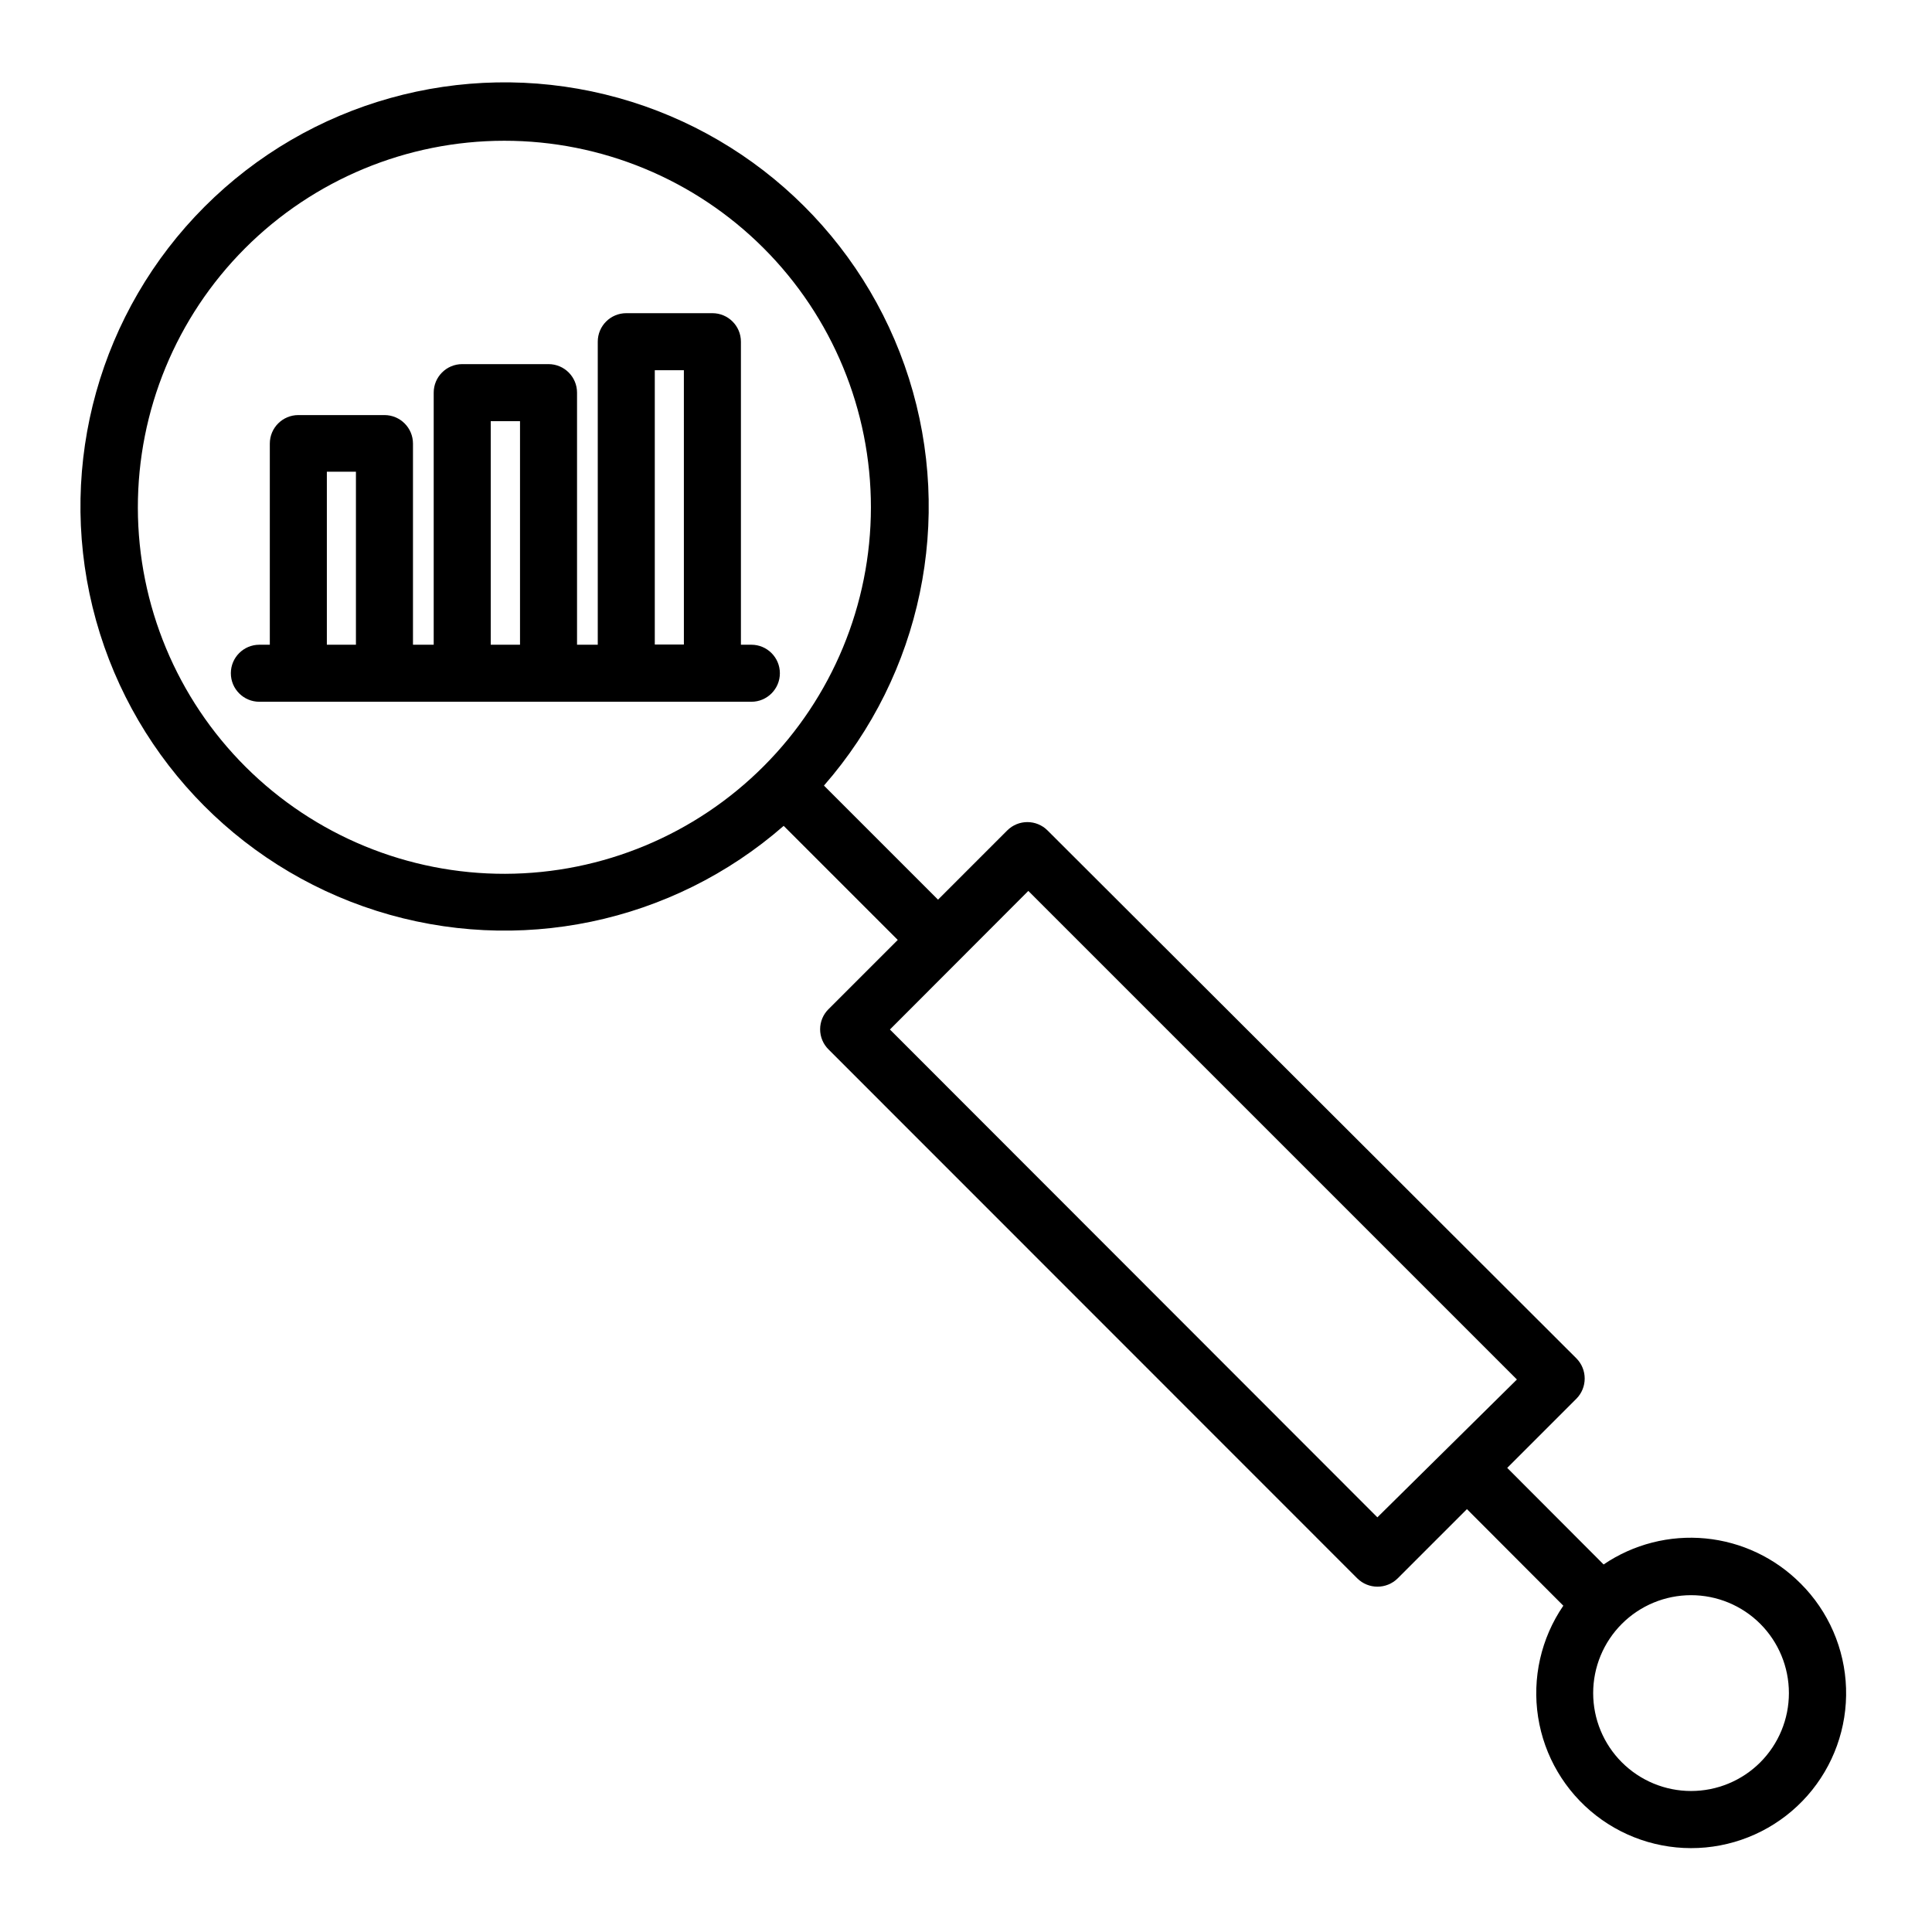
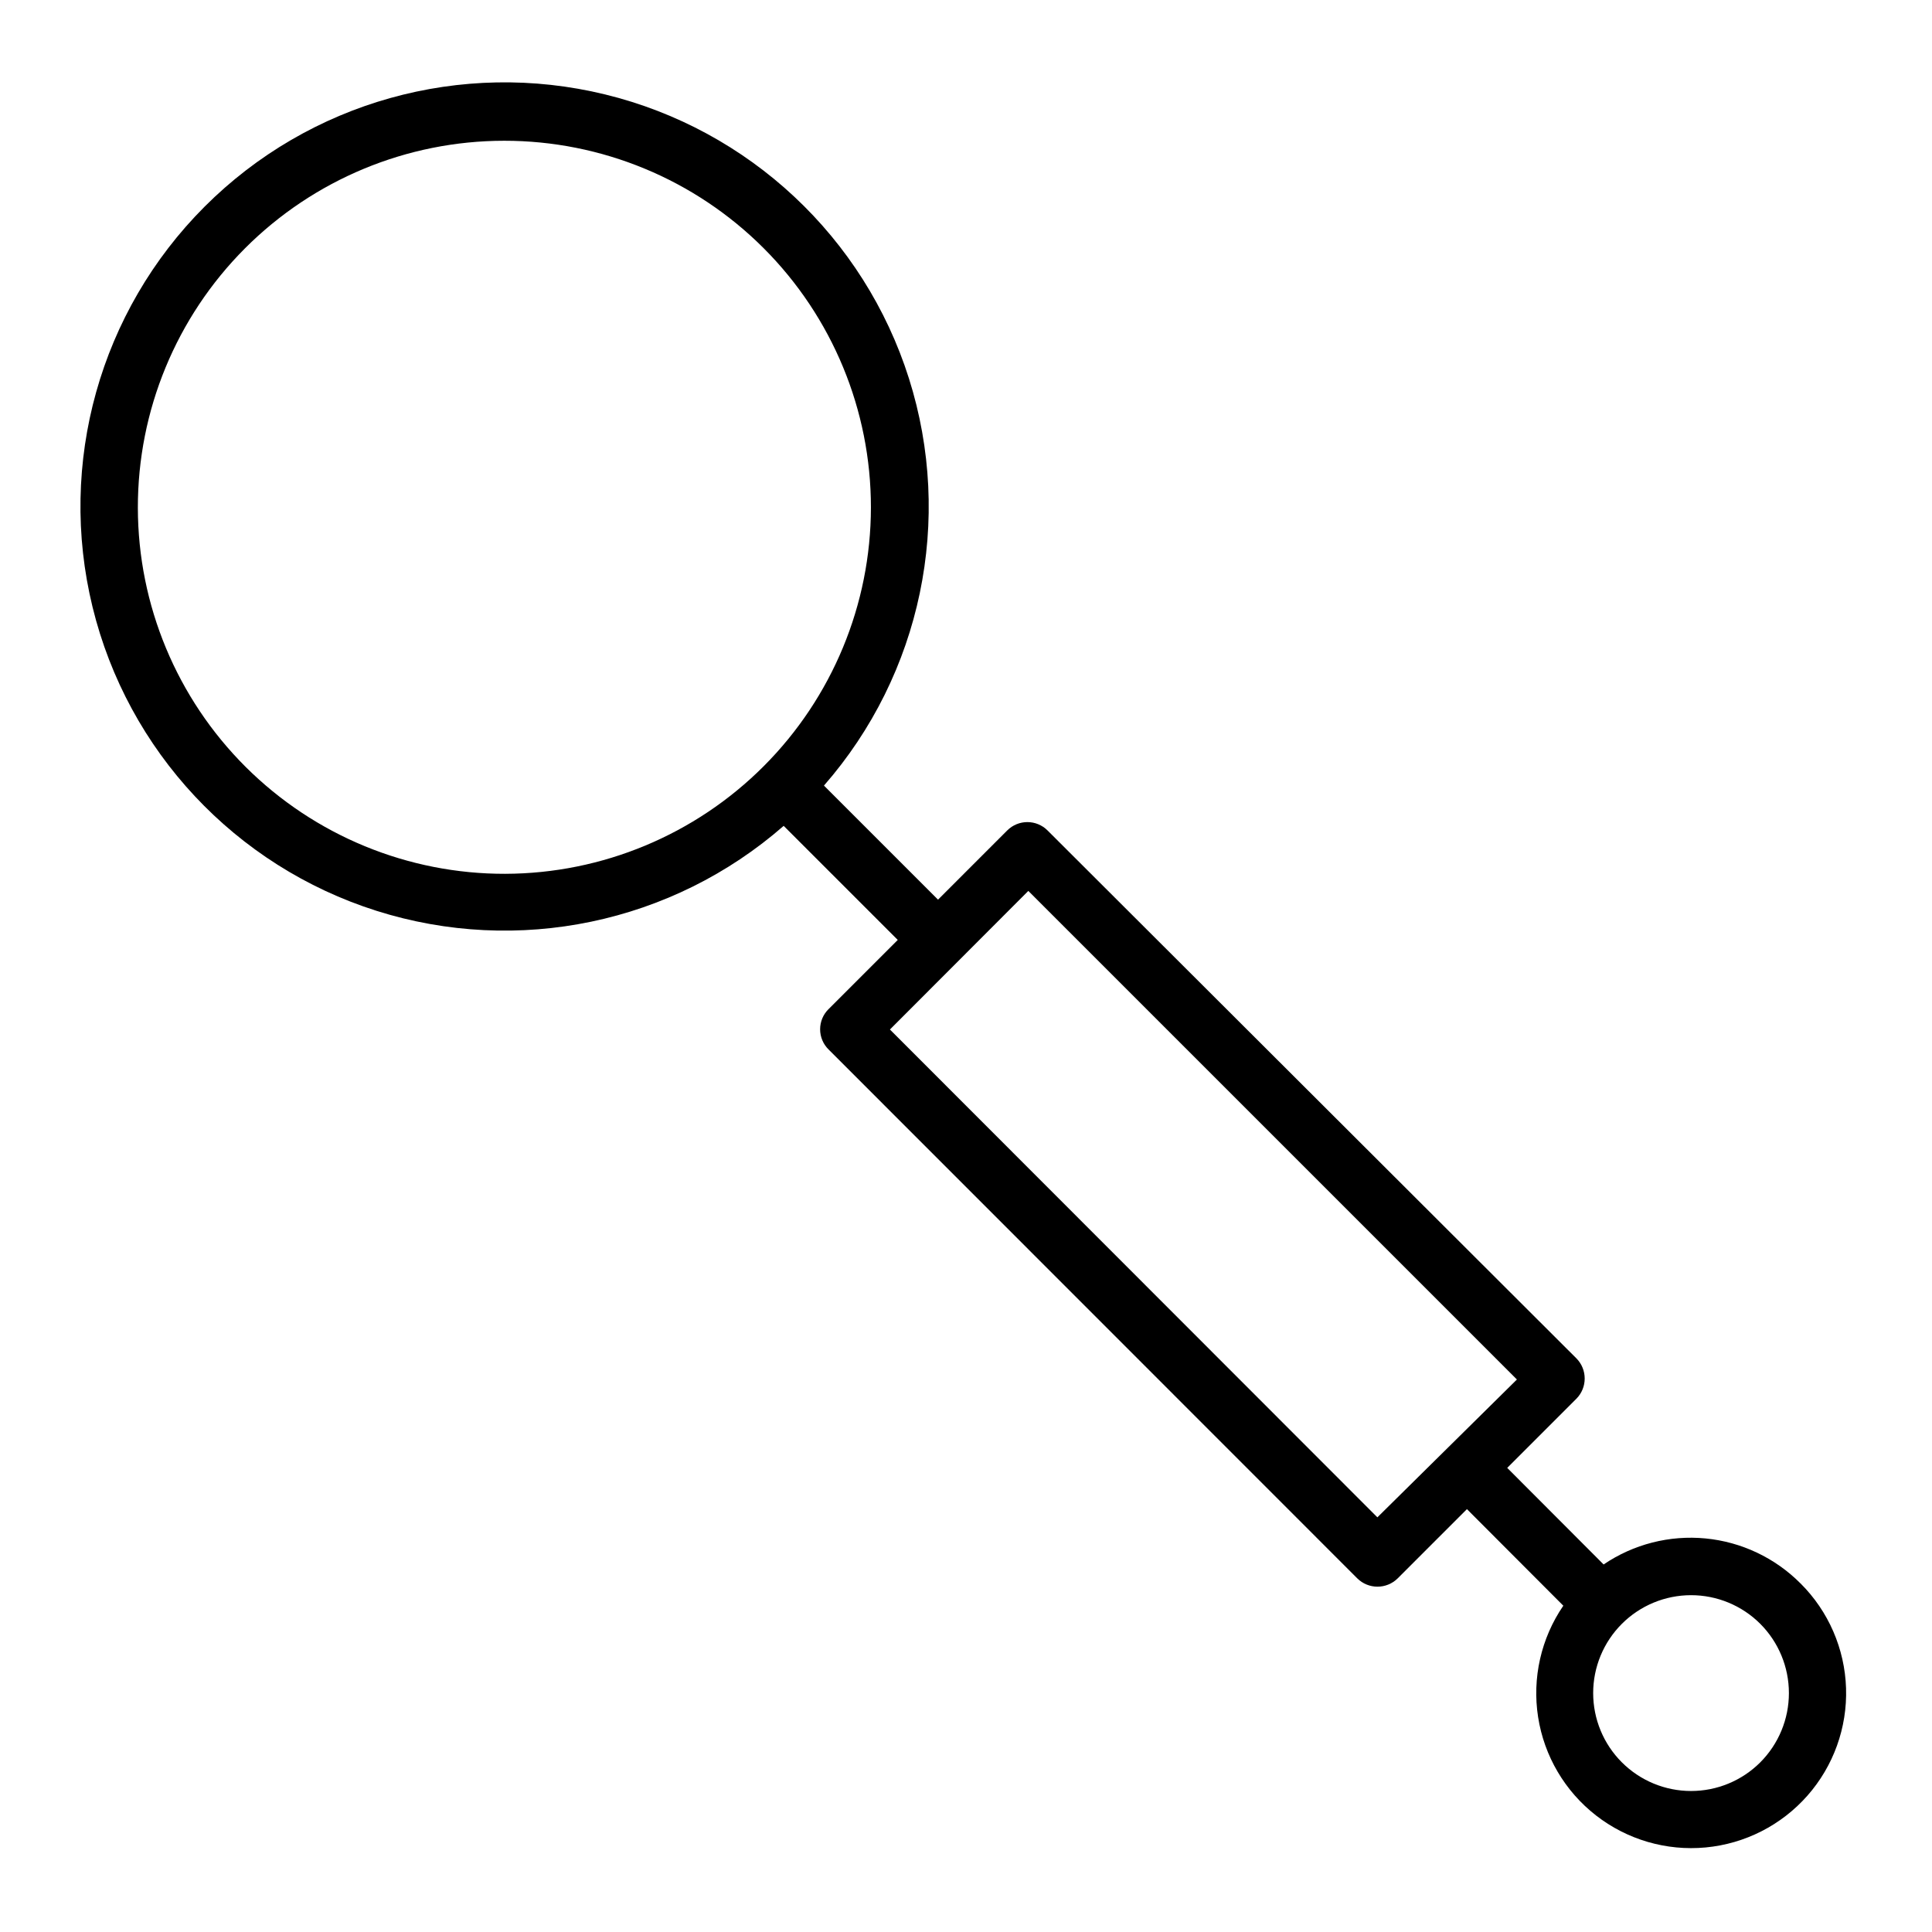
<svg xmlns="http://www.w3.org/2000/svg" fill="#000000" width="800px" height="800px" version="1.1" viewBox="144 144 512 512">
  <g>
    <path d="m621.17 563.64c-6.75-6.793-15.66-11.016-25.188-11.938-9.531-0.918-19.086 1.52-27.008 6.898l-25.543-25.594 18.34-18.34c2.918-2.961 2.918-7.719 0-10.68l-140.16-139.91c-2.953-2.949-7.731-2.949-10.684 0l-18.34 18.34-30.23-30.23h0.004c25.832-29.562 34.367-70.461 22.52-107.89-11.852-37.426-42.371-65.961-80.508-75.266-38.137-9.309-78.371 1.953-106.13 29.715-27.762 27.758-39.023 67.992-29.715 106.13 9.309 38.137 37.84 68.656 75.266 80.508 37.426 11.848 78.324 3.312 107.89-22.52l30.23 30.23-18.34 18.34v-0.004c-1.43 1.41-2.231 3.336-2.231 5.34 0 2.008 0.801 3.934 2.231 5.344l140.11 140.16c2.965 2.949 7.762 2.949 10.73 0l18.34-18.34 25.543 25.594c-5.906 8.629-8.293 19.184-6.684 29.512 1.609 10.332 7.102 19.656 15.352 26.078 8.254 6.422 18.641 9.453 29.051 8.477 10.41-0.977 20.055-5.887 26.969-13.727 6.914-7.844 10.574-18.027 10.238-28.477-0.336-10.449-4.648-20.379-12.051-27.758zm-343.25-188.07c-25.781 0.066-50.527-10.117-68.793-28.305-18.266-18.191-28.555-42.898-28.594-68.676-0.039-25.781 10.168-50.52 28.379-68.766 18.211-18.246 42.926-28.508 68.703-28.52 25.781-0.016 50.508 10.219 68.738 28.449 18.227 18.227 28.461 42.953 28.449 68.734-0.027 25.703-10.238 50.352-28.395 68.547-18.156 18.195-42.785 28.457-68.488 28.535zm231.1 170.54-129.18-129.28 36.676-36.727 129.48 129.48zm101.46 64.941c-4.867 4.859-11.465 7.59-18.344 7.582-6.879-0.004-13.473-2.738-18.336-7.606-4.863-4.863-7.594-11.461-7.594-18.34 0-6.879 2.731-13.477 7.594-18.34 4.863-4.867 11.457-7.602 18.336-7.606 6.879-0.004 13.477 2.723 18.344 7.582 4.867 4.875 7.598 11.477 7.598 18.363 0 6.887-2.731 13.492-7.598 18.363z" />
-     <path d="m343.12 314.86h-2.769v-80.309c0-4.172-3.383-7.555-7.559-7.555h-22.82c-4.176 0-7.559 3.383-7.559 7.555v80.309h-5.492v-66.805c0-4.176-3.383-7.559-7.555-7.559h-22.875c-4.172 0-7.555 3.383-7.555 7.559v66.805h-5.492v-53.305c0-4.172-3.383-7.555-7.559-7.555h-22.82c-4.176 0-7.559 3.383-7.559 7.555v53.305h-2.769c-4.176 0-7.559 3.383-7.559 7.555 0 4.176 3.383 7.559 7.559 7.559h130.38c4.176 0 7.559-3.383 7.559-7.559 0-4.172-3.383-7.555-7.559-7.555zm-25.594-72.75h7.707l0.004 72.699h-7.711zm-86.906 72.75v-45.848h7.707v45.848zm43.43 0v-59.25h7.758v59.25z" />
  </g>
</svg>